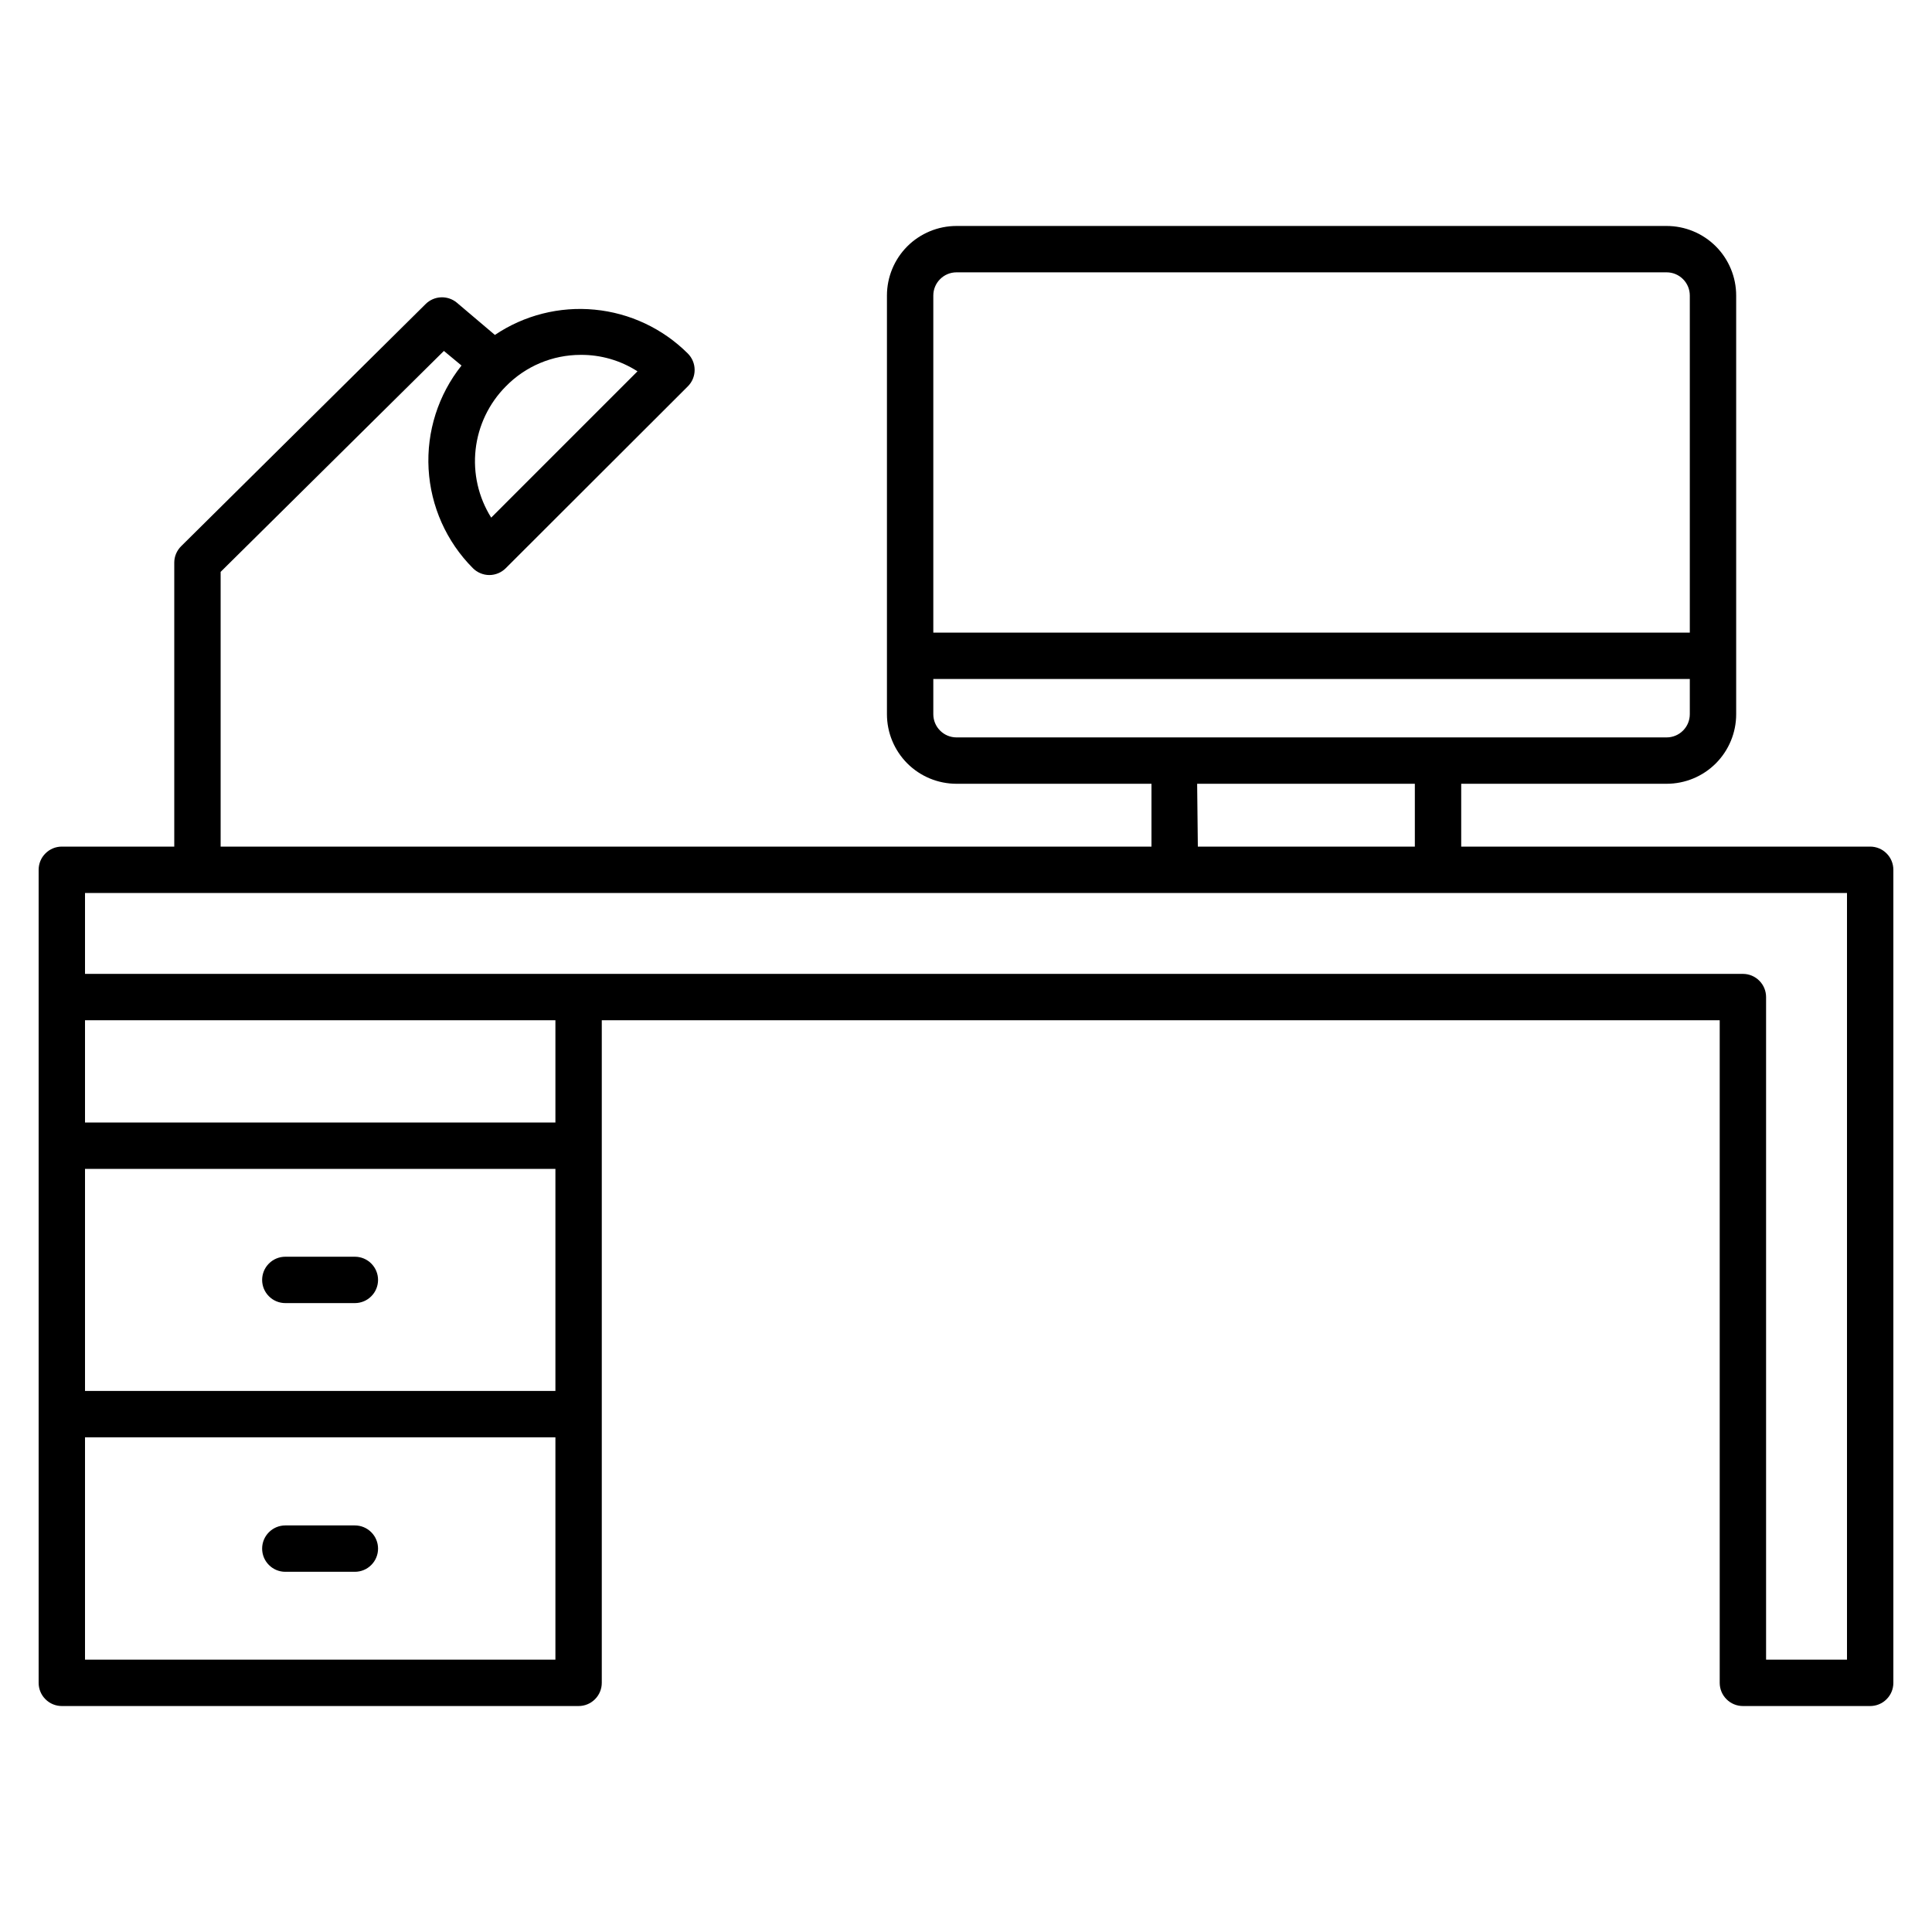
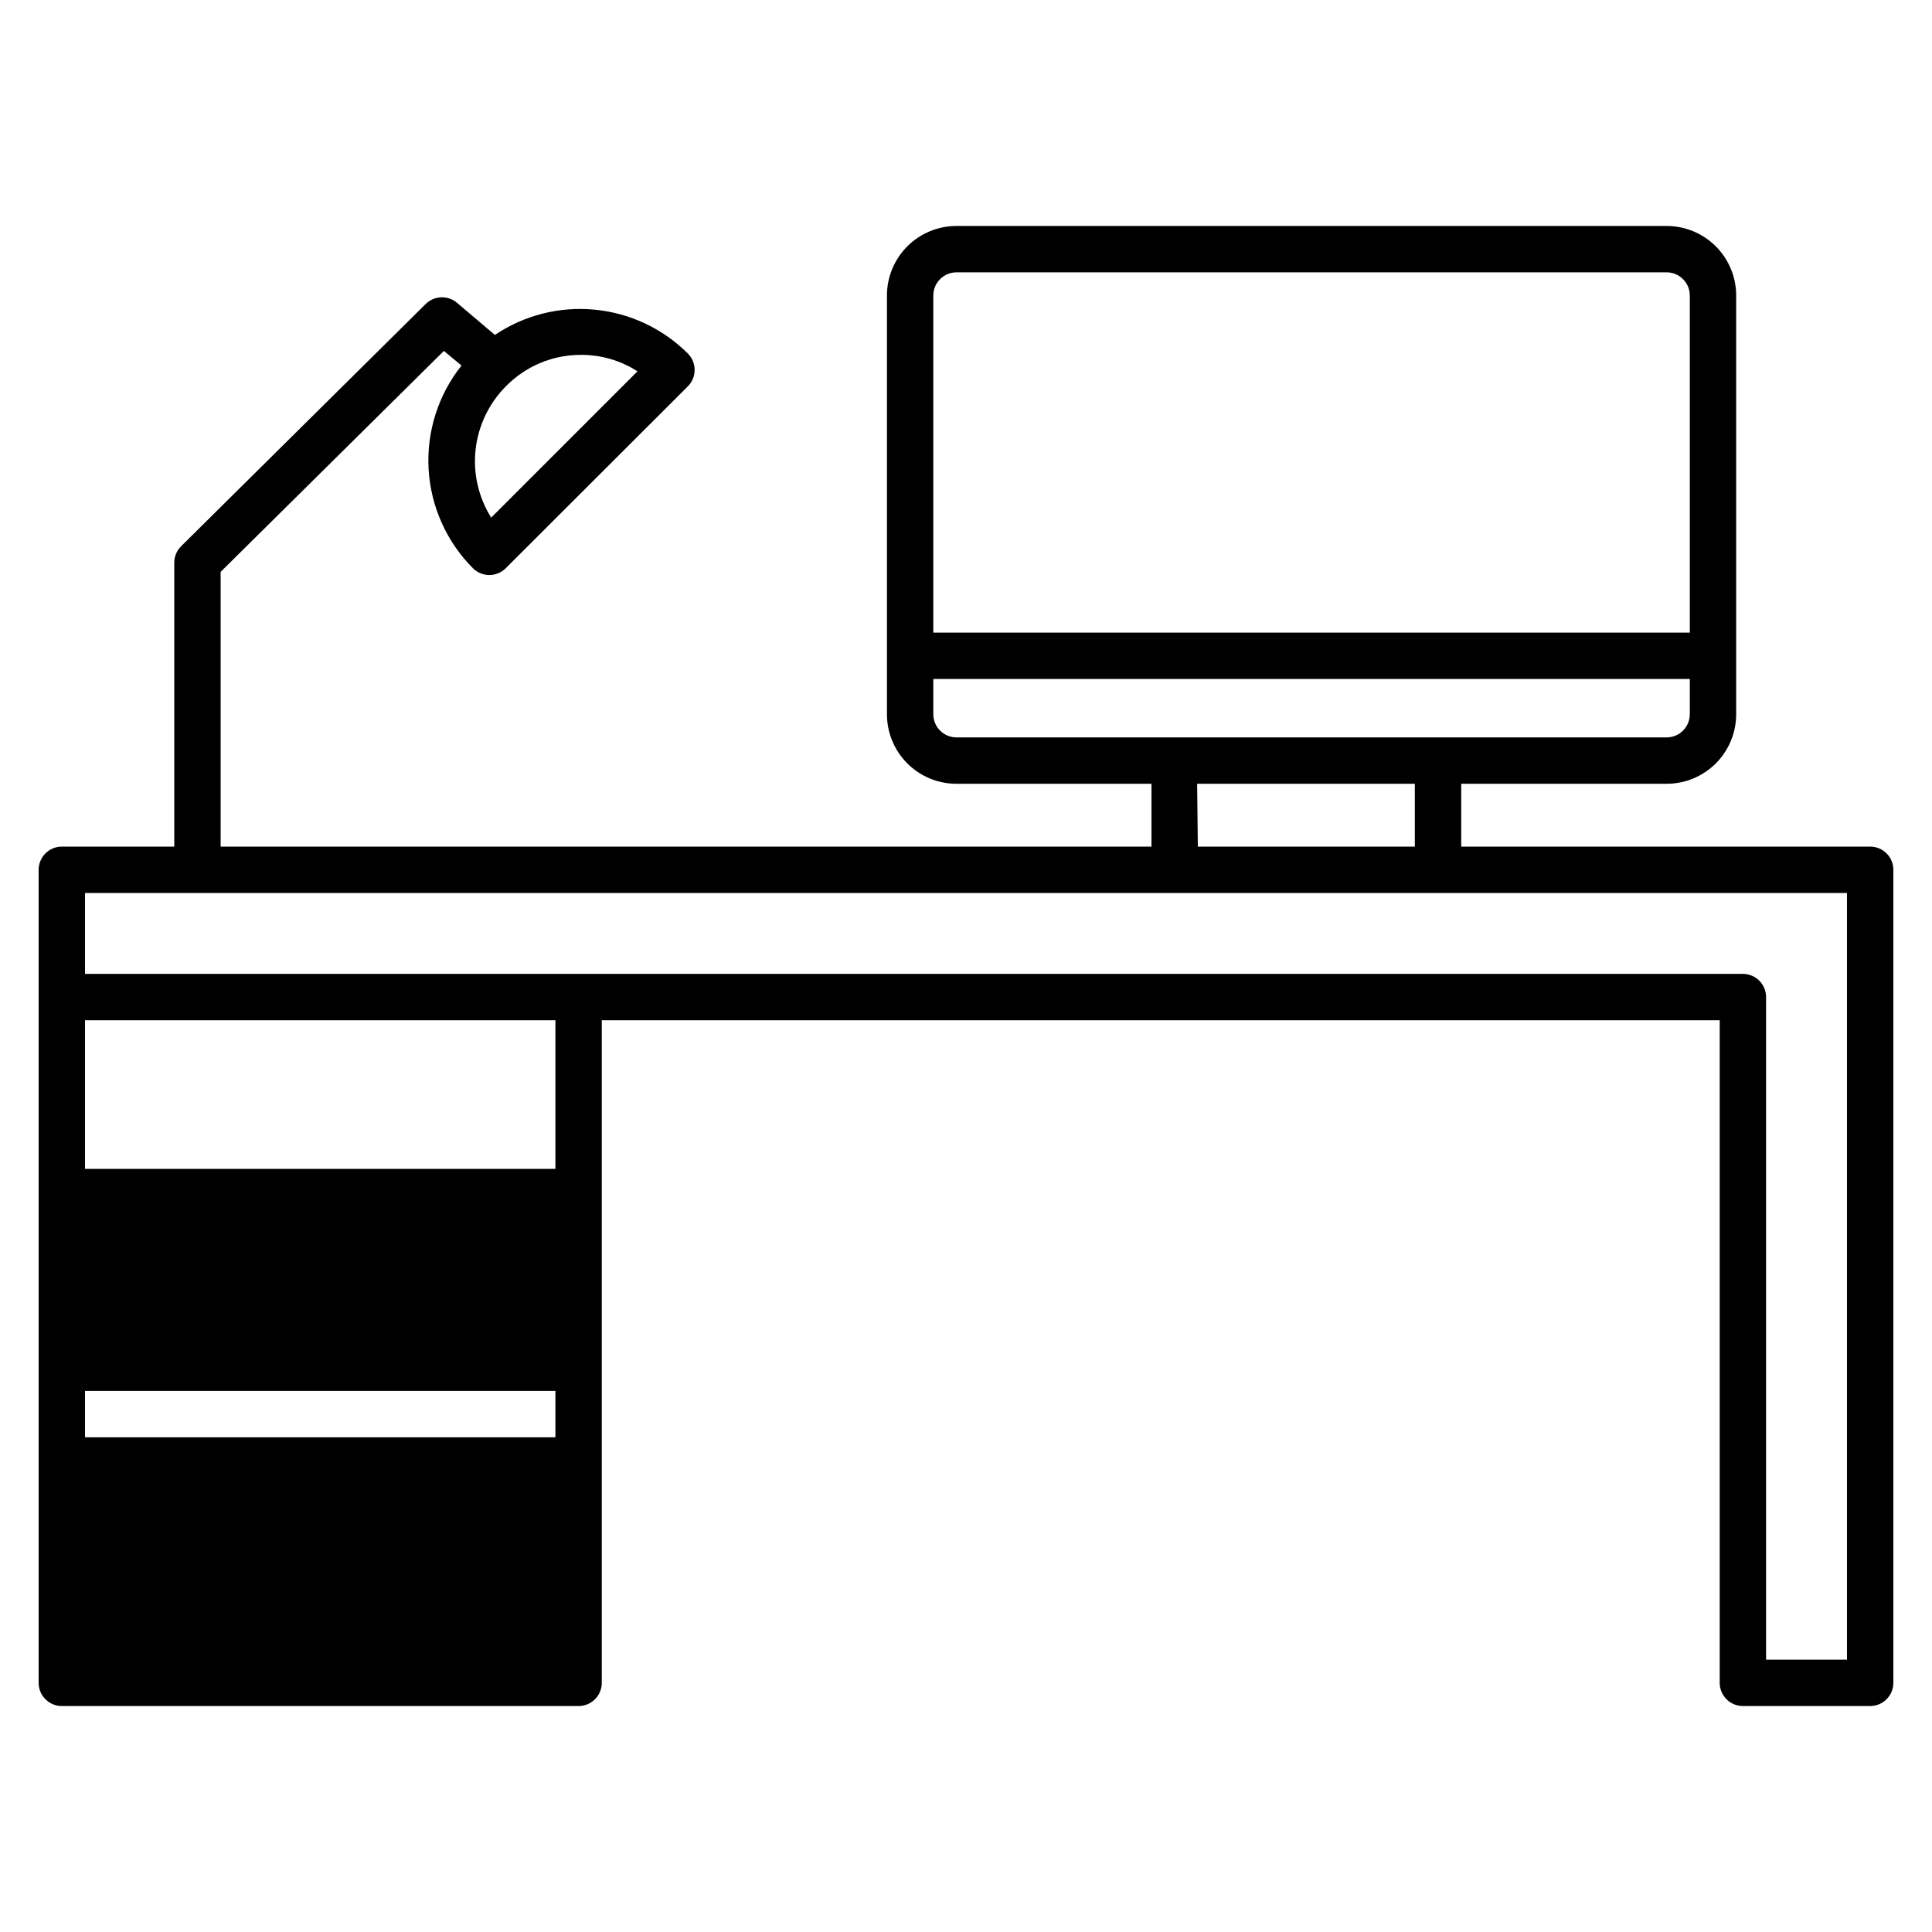
<svg xmlns="http://www.w3.org/2000/svg" width="50" height="50" viewBox="0 0 50 50" fill="none">
-   <path d="M48.4 21.91H37.816V20.284H43.132C43.609 20.284 44.067 20.095 44.405 19.757C44.742 19.419 44.932 18.962 44.932 18.484V7.648C44.932 7.171 44.742 6.713 44.405 6.375C44.067 6.038 43.609 5.848 43.132 5.848H24.754C24.277 5.848 23.819 6.038 23.481 6.375C23.144 6.713 22.954 7.171 22.954 7.648V18.484C22.954 18.962 23.144 19.419 23.481 19.757C23.819 20.095 24.277 20.284 24.754 20.284H29.8V21.91H5.71V14.8L11.488 9.082L11.944 9.46C11.341 10.218 11.038 11.171 11.092 12.138C11.147 13.105 11.554 14.018 12.238 14.704C12.294 14.76 12.36 14.805 12.433 14.835C12.506 14.866 12.585 14.882 12.664 14.882C12.743 14.882 12.822 14.866 12.895 14.835C12.968 14.805 13.034 14.76 13.09 14.704L17.8 10C17.856 9.944 17.901 9.878 17.931 9.805C17.962 9.732 17.977 9.653 17.977 9.574C17.977 9.495 17.962 9.417 17.931 9.343C17.901 9.27 17.856 9.204 17.8 9.148C17.152 8.502 16.3 8.101 15.39 8.014C14.479 7.926 13.567 8.157 12.808 8.668L11.824 7.834C11.709 7.738 11.562 7.688 11.412 7.695C11.262 7.701 11.12 7.764 11.014 7.87L4.69 14.134C4.633 14.19 4.588 14.256 4.557 14.329C4.526 14.402 4.51 14.481 4.51 14.56V21.91H1.6C1.441 21.91 1.288 21.973 1.176 22.086C1.063 22.198 1 22.351 1 22.51V43.552C1 43.711 1.063 43.864 1.176 43.976C1.288 44.089 1.441 44.152 1.6 44.152H14.974C15.133 44.152 15.286 44.089 15.398 43.976C15.511 43.864 15.574 43.711 15.574 43.552V26.404H44.506V43.552C44.506 43.711 44.569 43.864 44.682 43.976C44.794 44.089 44.947 44.152 45.106 44.152H48.4C48.559 44.152 48.712 44.089 48.824 43.976C48.937 43.864 49 43.711 49 43.552V22.51C49 22.351 48.937 22.198 48.824 22.086C48.712 21.973 48.559 21.91 48.4 21.91ZM15.028 9.184C15.549 9.18 16.06 9.328 16.498 9.61L12.712 13.396C12.382 12.87 12.24 12.249 12.309 11.632C12.378 11.016 12.653 10.44 13.09 10C13.342 9.742 13.644 9.536 13.976 9.396C14.309 9.256 14.667 9.184 15.028 9.184ZM24.754 7.048H43.132C43.291 7.048 43.444 7.111 43.556 7.224C43.669 7.336 43.732 7.489 43.732 7.648V16.372H24.154V7.648C24.154 7.489 24.217 7.336 24.33 7.224C24.442 7.111 24.595 7.048 24.754 7.048ZM24.154 18.484V17.572H43.732V18.484C43.732 18.643 43.669 18.796 43.556 18.908C43.444 19.021 43.291 19.084 43.132 19.084H24.754C24.595 19.084 24.442 19.021 24.33 18.908C24.217 18.796 24.154 18.643 24.154 18.484ZM30.982 20.284H36.616V21.91H31L30.982 20.284ZM14.374 35.998H2.2V30.25H14.374V35.998ZM14.374 42.952H2.2V37.198H14.374V42.952ZM14.374 29.05H2.2V26.404H14.374V29.05ZM47.8 42.952H45.706V25.804C45.706 25.645 45.643 25.492 45.53 25.38C45.418 25.267 45.265 25.204 45.106 25.204H2.2V23.11H47.8V42.952Z" fill="black" />
-   <path d="M7.384 33.724H9.184C9.343 33.724 9.496 33.661 9.608 33.548C9.721 33.436 9.784 33.283 9.784 33.124C9.784 32.965 9.721 32.812 9.608 32.7C9.496 32.587 9.343 32.524 9.184 32.524H7.384C7.225 32.524 7.072 32.587 6.96 32.7C6.847 32.812 6.784 32.965 6.784 33.124C6.784 33.283 6.847 33.436 6.96 33.548C7.072 33.661 7.225 33.724 7.384 33.724Z" fill="black" />
+   <path d="M48.4 21.91H37.816V20.284H43.132C43.609 20.284 44.067 20.095 44.405 19.757C44.742 19.419 44.932 18.962 44.932 18.484V7.648C44.932 7.171 44.742 6.713 44.405 6.375C44.067 6.038 43.609 5.848 43.132 5.848H24.754C24.277 5.848 23.819 6.038 23.481 6.375C23.144 6.713 22.954 7.171 22.954 7.648V18.484C22.954 18.962 23.144 19.419 23.481 19.757C23.819 20.095 24.277 20.284 24.754 20.284H29.8V21.91H5.71V14.8L11.488 9.082L11.944 9.46C11.341 10.218 11.038 11.171 11.092 12.138C11.147 13.105 11.554 14.018 12.238 14.704C12.294 14.76 12.36 14.805 12.433 14.835C12.506 14.866 12.585 14.882 12.664 14.882C12.743 14.882 12.822 14.866 12.895 14.835C12.968 14.805 13.034 14.76 13.09 14.704L17.8 10C17.856 9.944 17.901 9.878 17.931 9.805C17.962 9.732 17.977 9.653 17.977 9.574C17.977 9.495 17.962 9.417 17.931 9.343C17.901 9.27 17.856 9.204 17.8 9.148C17.152 8.502 16.3 8.101 15.39 8.014C14.479 7.926 13.567 8.157 12.808 8.668L11.824 7.834C11.709 7.738 11.562 7.688 11.412 7.695C11.262 7.701 11.12 7.764 11.014 7.87L4.69 14.134C4.633 14.19 4.588 14.256 4.557 14.329C4.526 14.402 4.51 14.481 4.51 14.56V21.91H1.6C1.441 21.91 1.288 21.973 1.176 22.086C1.063 22.198 1 22.351 1 22.51V43.552C1 43.711 1.063 43.864 1.176 43.976C1.288 44.089 1.441 44.152 1.6 44.152H14.974C15.133 44.152 15.286 44.089 15.398 43.976C15.511 43.864 15.574 43.711 15.574 43.552V26.404H44.506V43.552C44.506 43.711 44.569 43.864 44.682 43.976C44.794 44.089 44.947 44.152 45.106 44.152H48.4C48.559 44.152 48.712 44.089 48.824 43.976C48.937 43.864 49 43.711 49 43.552V22.51C49 22.351 48.937 22.198 48.824 22.086C48.712 21.973 48.559 21.91 48.4 21.91ZM15.028 9.184C15.549 9.18 16.06 9.328 16.498 9.61L12.712 13.396C12.382 12.87 12.24 12.249 12.309 11.632C12.378 11.016 12.653 10.44 13.09 10C13.342 9.742 13.644 9.536 13.976 9.396C14.309 9.256 14.667 9.184 15.028 9.184ZM24.754 7.048H43.132C43.291 7.048 43.444 7.111 43.556 7.224C43.669 7.336 43.732 7.489 43.732 7.648V16.372H24.154V7.648C24.154 7.489 24.217 7.336 24.33 7.224C24.442 7.111 24.595 7.048 24.754 7.048ZM24.154 18.484V17.572H43.732V18.484C43.732 18.643 43.669 18.796 43.556 18.908C43.444 19.021 43.291 19.084 43.132 19.084H24.754C24.595 19.084 24.442 19.021 24.33 18.908C24.217 18.796 24.154 18.643 24.154 18.484ZM30.982 20.284H36.616V21.91H31L30.982 20.284ZM14.374 35.998H2.2V30.25H14.374V35.998ZM14.374 42.952H2.2V37.198H14.374V42.952ZH2.2V26.404H14.374V29.05ZM47.8 42.952H45.706V25.804C45.706 25.645 45.643 25.492 45.53 25.38C45.418 25.267 45.265 25.204 45.106 25.204H2.2V23.11H47.8V42.952Z" fill="black" />
  <path d="M7.384 40.678H9.184C9.343 40.678 9.496 40.615 9.608 40.502C9.721 40.39 9.784 40.237 9.784 40.078C9.784 39.919 9.721 39.766 9.608 39.654C9.496 39.541 9.343 39.478 9.184 39.478H7.384C7.225 39.478 7.072 39.541 6.96 39.654C6.847 39.766 6.784 39.919 6.784 40.078C6.784 40.237 6.847 40.39 6.96 40.502C7.072 40.615 7.225 40.678 7.384 40.678Z" fill="black" />
</svg>